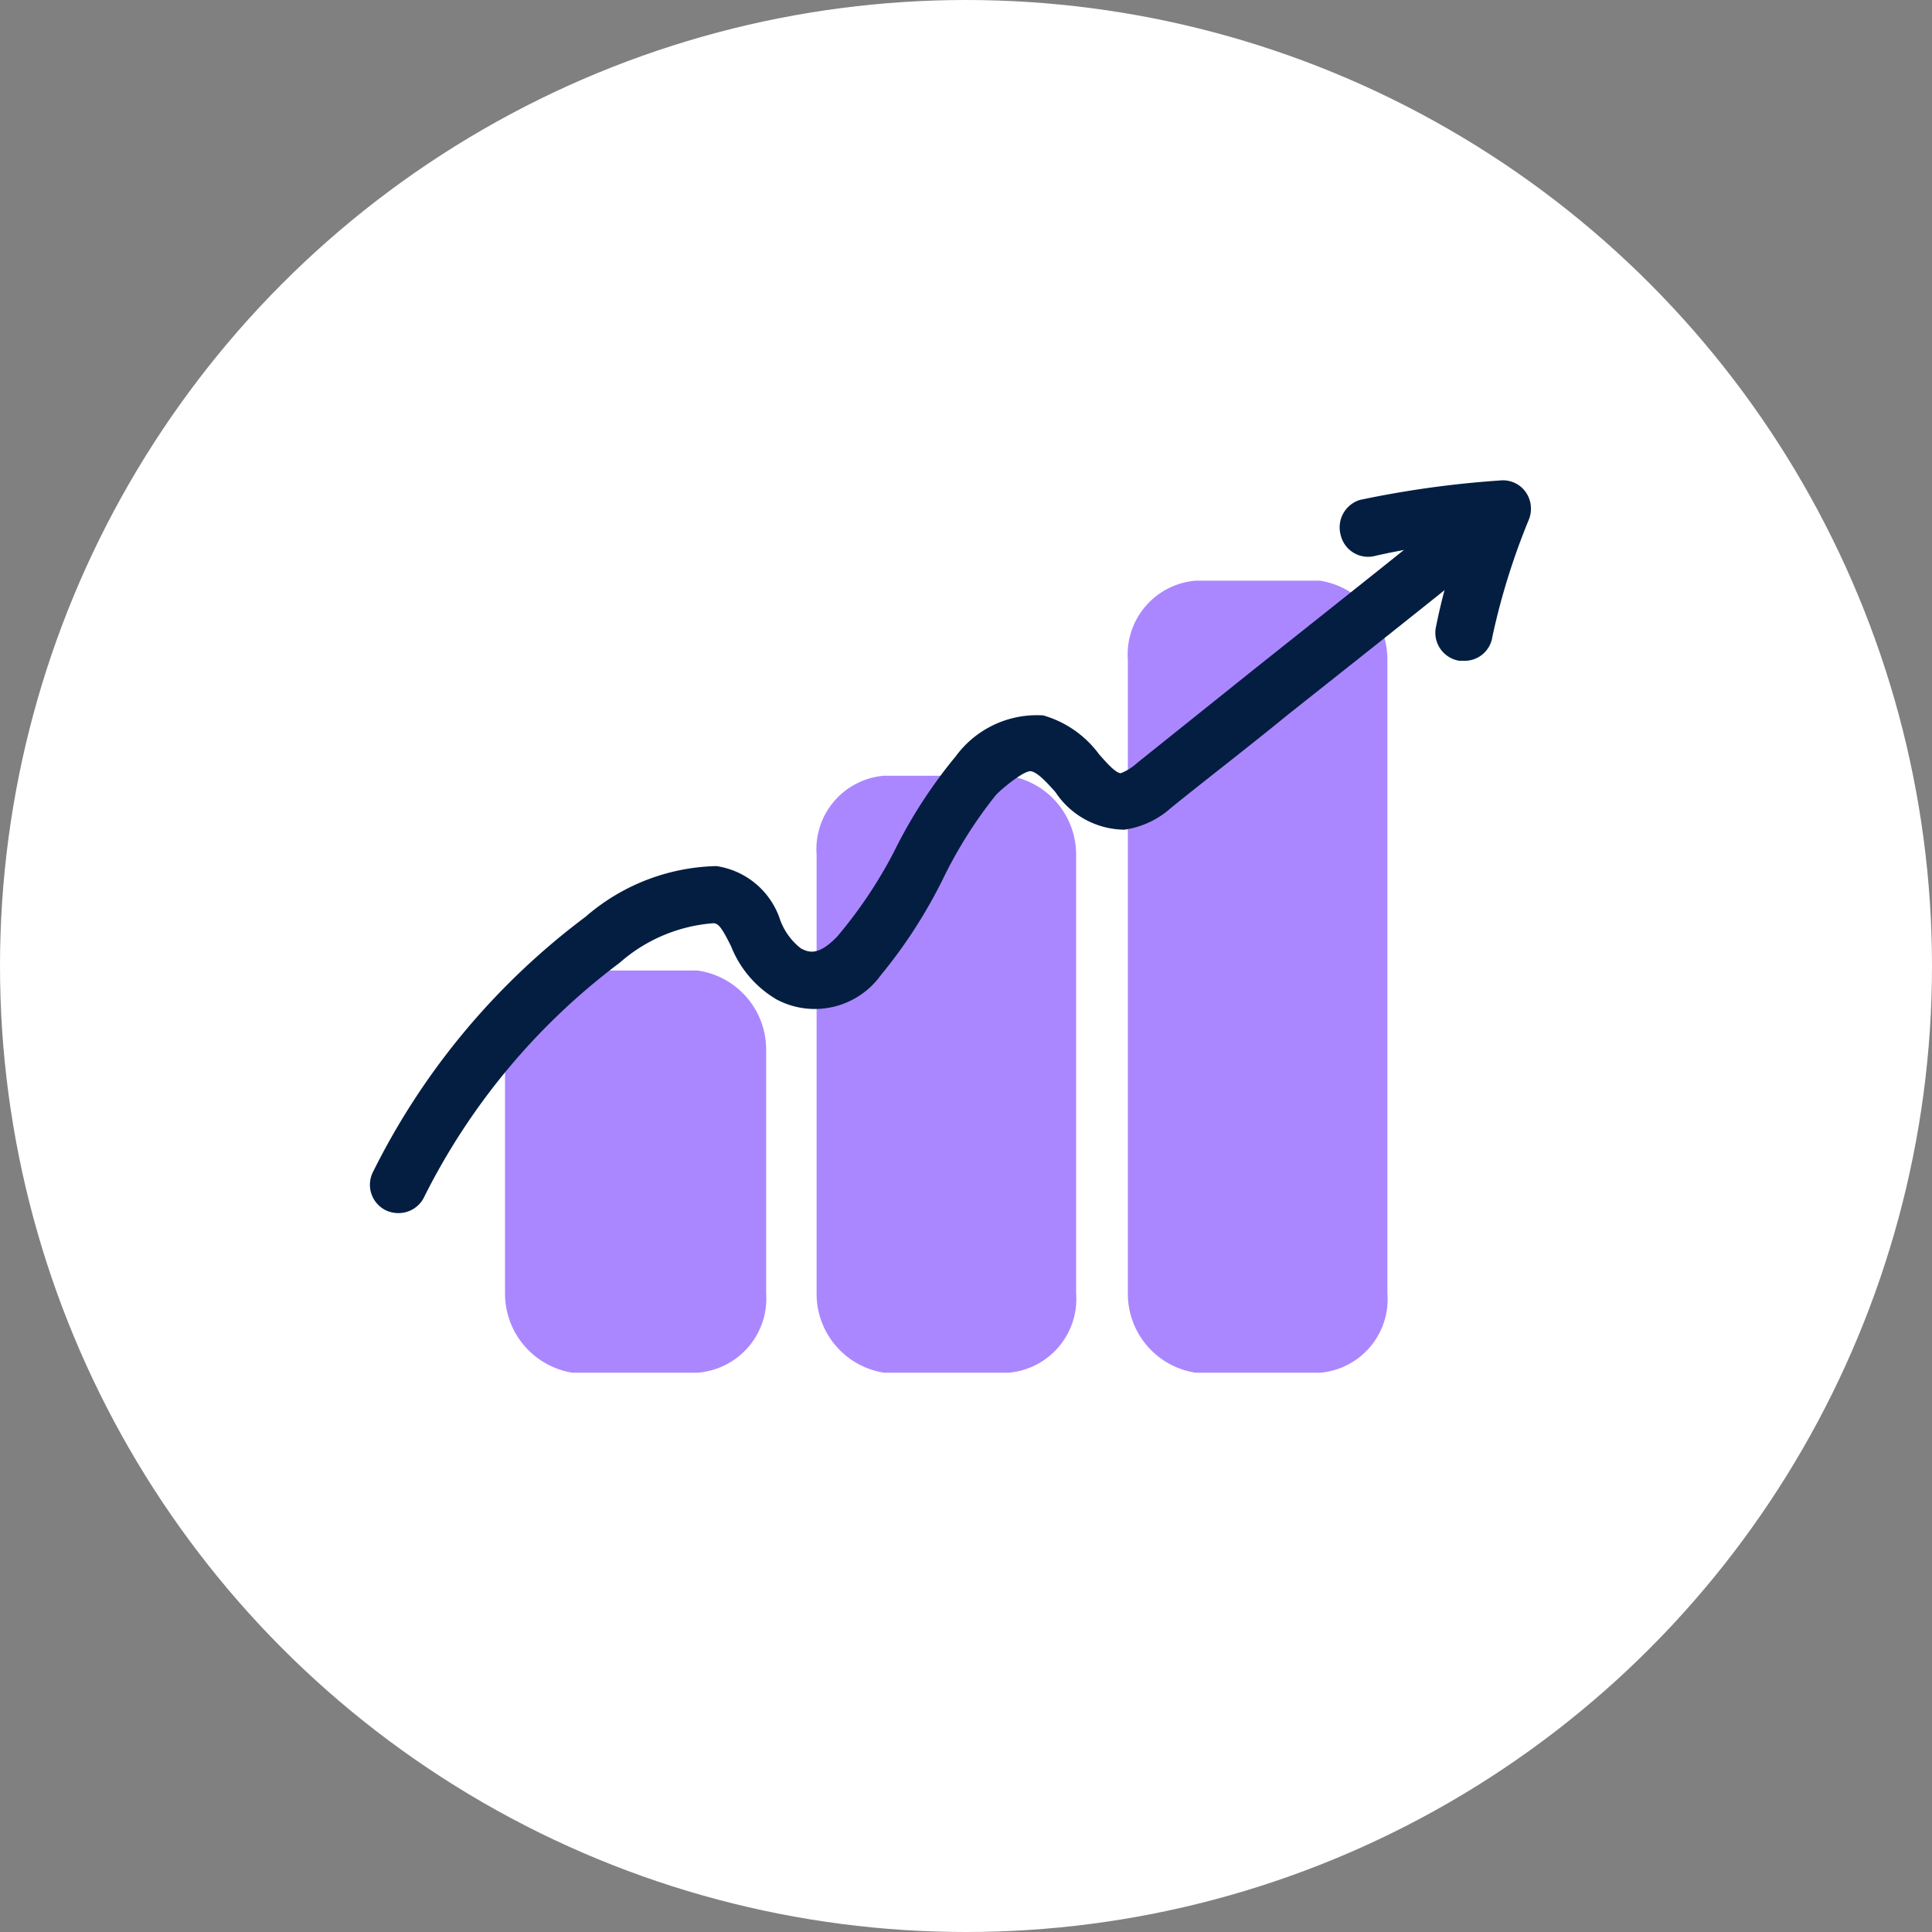
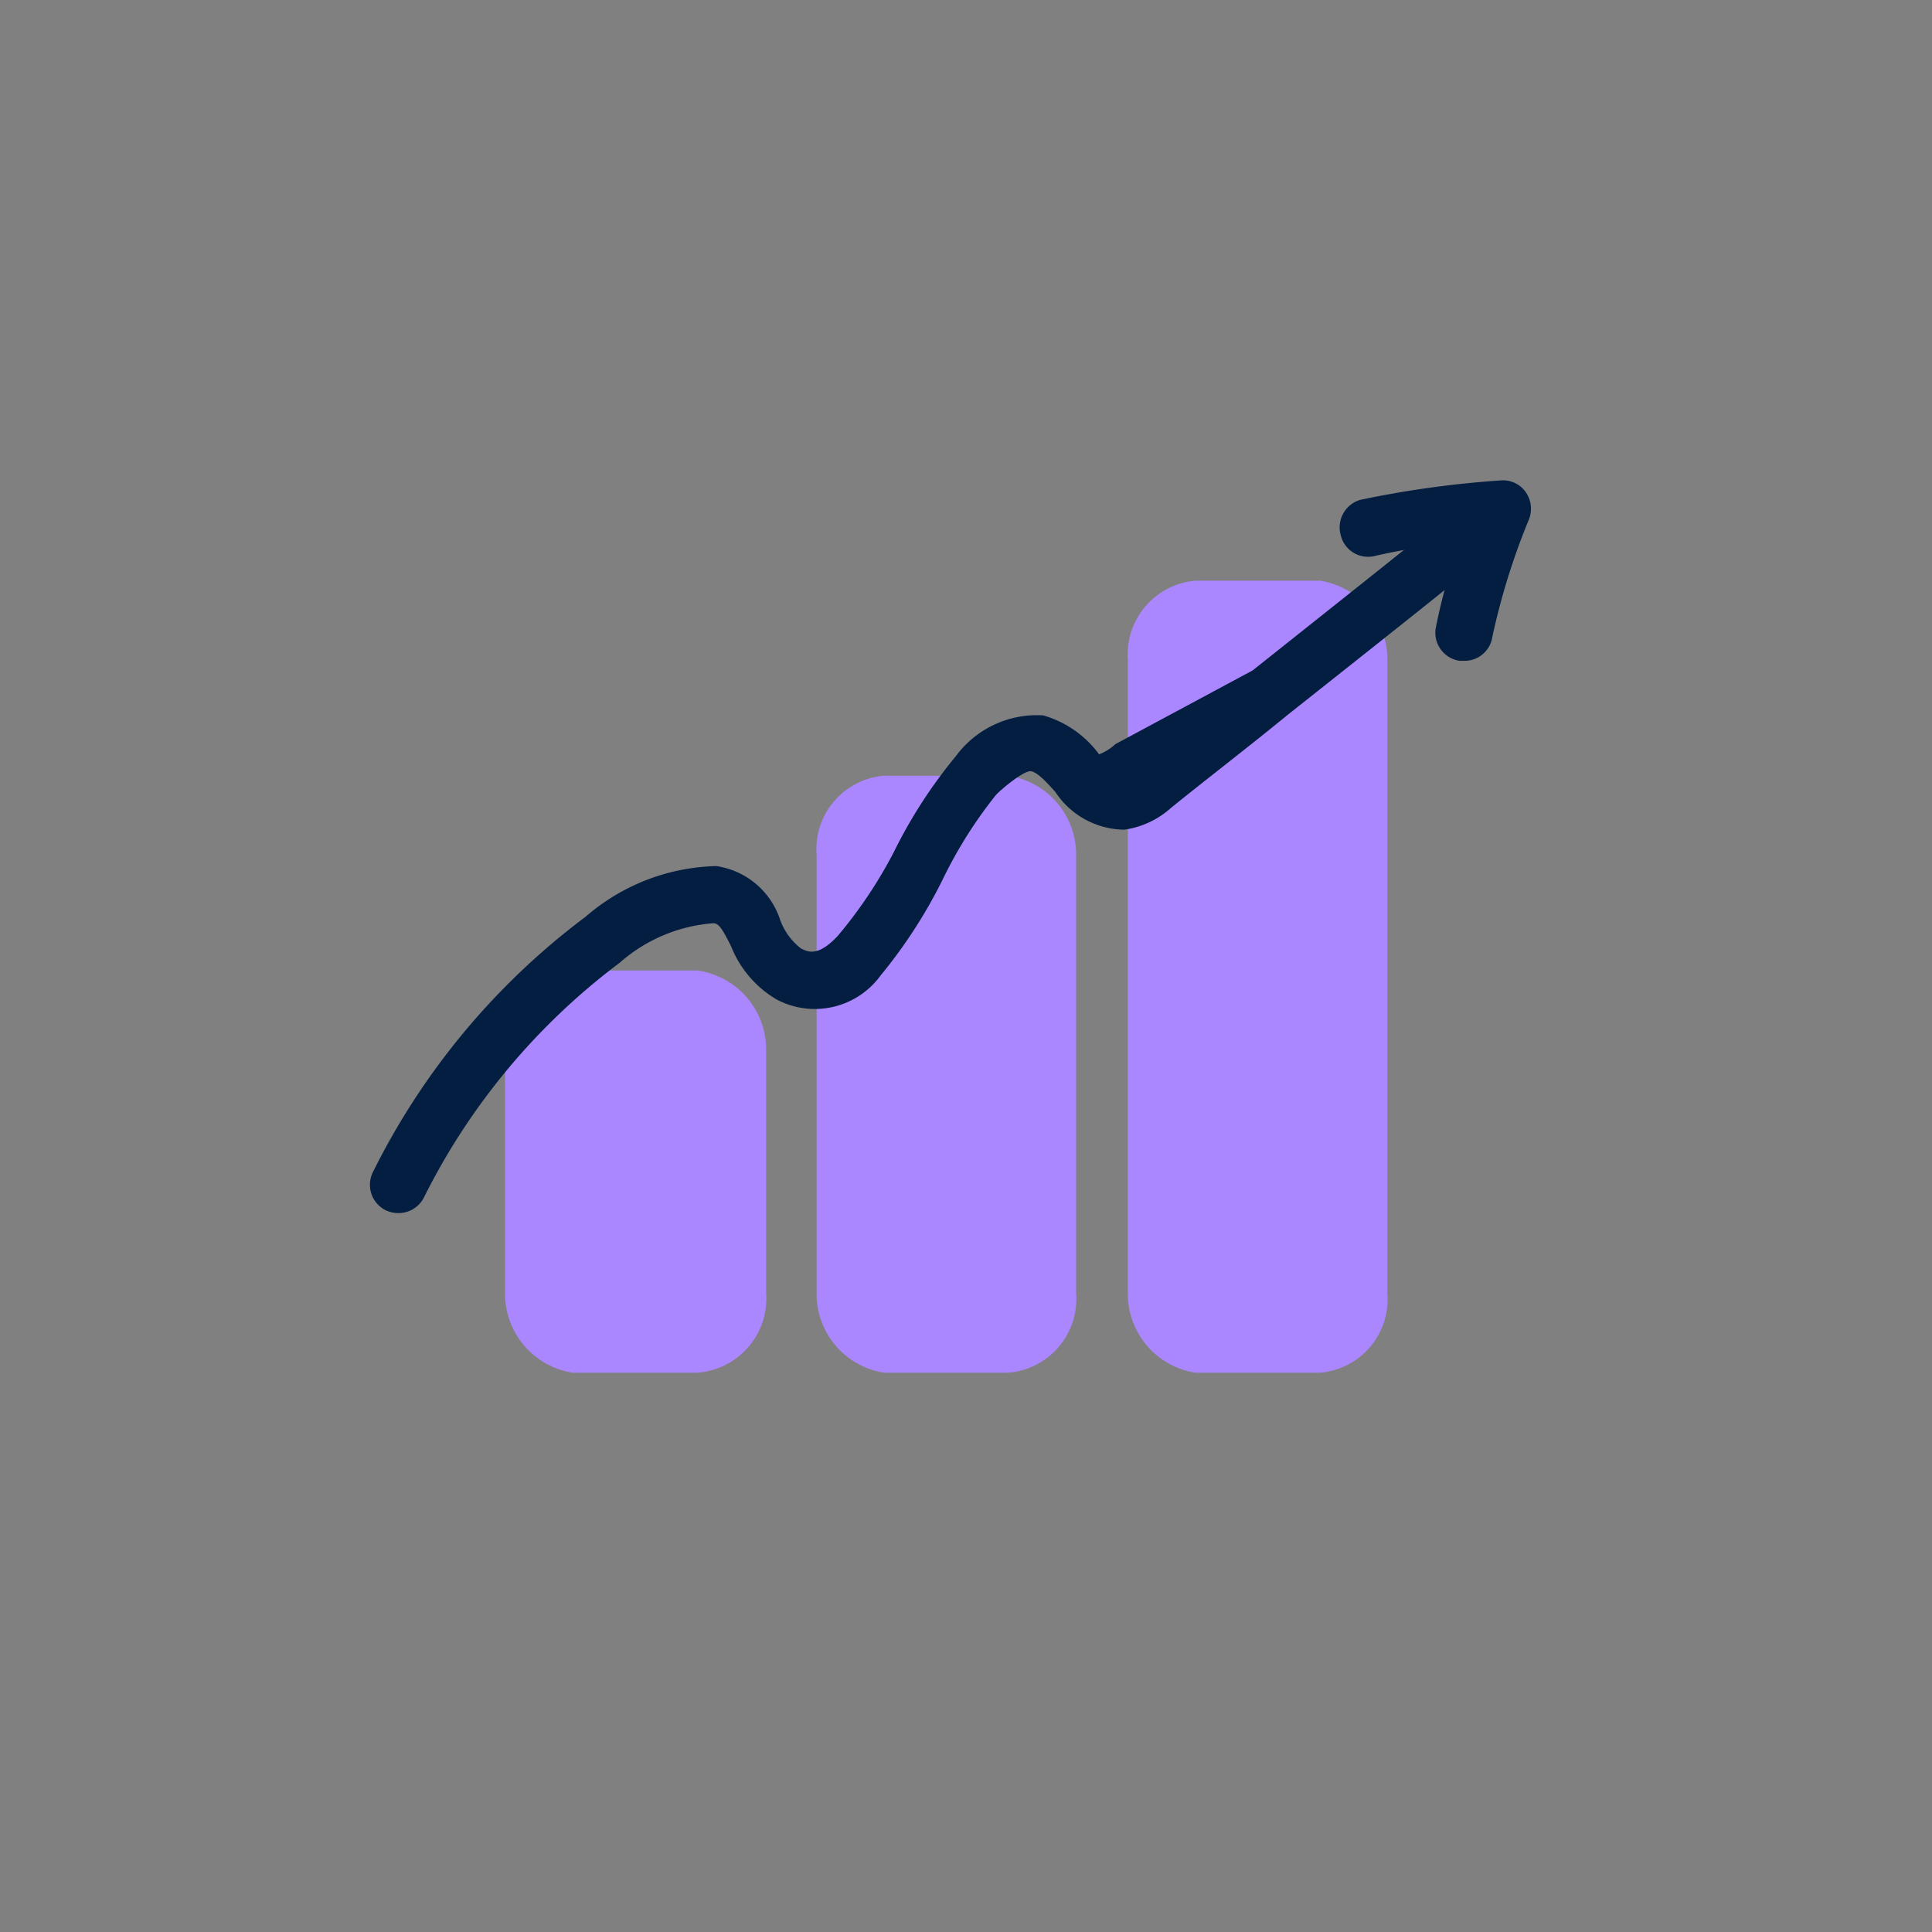
<svg xmlns="http://www.w3.org/2000/svg" viewBox="0 0 60.52 60.52">
  <rect x="0" y="0" width="60.52" height="60.52" fill="#808080" stroke="none" />
  <defs>
    <style>.cls-1{fill:#fff;}.cls-2{fill:#ab87ff;}.cls-3{fill:#041e42;}</style>
  </defs>
  <g id="Layer_2" data-name="Layer 2">
    <g id="Layer_1-2" data-name="Layer 1">
-       <circle class="cls-1" cx="30.26" cy="30.26" r="30.26" />
      <path class="cls-2" d="M17.93,30.4h3.91A2.5,2.5,0,0,1,24,32.88v7.63A2.33,2.33,0,0,1,21.84,43H17.93a2.51,2.51,0,0,1-2.11-2.49V32.88A2.32,2.32,0,0,1,17.93,30.4Z" />
      <path class="cls-2" d="M27.69,24.3h3.9a2.5,2.5,0,0,1,2.12,2.48V40.51A2.32,2.32,0,0,1,31.59,43h-3.9a2.5,2.5,0,0,1-2.11-2.48V26.78a2.31,2.31,0,0,1,2.11-2.48Z" />
      <path class="cls-2" d="M37.45,18.19h3.9a2.5,2.5,0,0,1,2.11,2.48V40.51A2.31,2.31,0,0,1,41.35,43h-3.9a2.5,2.5,0,0,1-2.12-2.48V20.67a2.32,2.32,0,0,1,2.12-2.48Z" />
-       <path class="cls-3" d="M12.47,38a.92.92,0,0,1-.39-.09.89.89,0,0,1-.4-1.19,22.43,22.43,0,0,1,6.66-8,6.47,6.47,0,0,1,4.1-1.59,2.48,2.48,0,0,1,2,1.69,2,2,0,0,0,.65.89c.22.11.53.27,1.15-.39A14.31,14.31,0,0,0,28,26.69a15.31,15.31,0,0,1,1.94-3,3.15,3.15,0,0,1,2.74-1.28,3.3,3.3,0,0,1,1.75,1.22c.23.26.52.59.68.59h0a1.63,1.63,0,0,0,.51-.32L39.24,21c2.4-1.91,4.89-3.88,7.17-5.73a.89.89,0,0,1,1.12,1.38c-2.29,1.86-4.78,3.83-7.19,5.74-1.22,1-2.45,1.94-3.65,2.91a2.77,2.77,0,0,1-1.47.69,2.62,2.62,0,0,1-2.16-1.18c-.27-.3-.55-.61-.76-.65s-.91.54-1.1.74a14,14,0,0,0-1.67,2.65,15.61,15.61,0,0,1-1.94,3,2.55,2.55,0,0,1-3.26.76,3.37,3.37,0,0,1-1.43-1.67c-.29-.58-.39-.71-.55-.72a5,5,0,0,0-2.94,1.24,20.76,20.76,0,0,0-6.14,7.37A.89.89,0,0,1,12.47,38Z" />
+       <path class="cls-3" d="M12.47,38a.92.92,0,0,1-.39-.09.89.89,0,0,1-.4-1.19,22.43,22.43,0,0,1,6.66-8,6.47,6.47,0,0,1,4.1-1.59,2.48,2.48,0,0,1,2,1.69,2,2,0,0,0,.65.89c.22.11.53.27,1.15-.39A14.31,14.31,0,0,0,28,26.69a15.31,15.31,0,0,1,1.94-3,3.15,3.15,0,0,1,2.74-1.28,3.3,3.3,0,0,1,1.75,1.22h0a1.63,1.63,0,0,0,.51-.32L39.24,21c2.4-1.91,4.89-3.88,7.17-5.73a.89.89,0,0,1,1.12,1.38c-2.29,1.86-4.78,3.83-7.19,5.74-1.22,1-2.45,1.94-3.65,2.91a2.77,2.77,0,0,1-1.47.69,2.62,2.62,0,0,1-2.16-1.18c-.27-.3-.55-.61-.76-.65s-.91.54-1.1.74a14,14,0,0,0-1.67,2.65,15.61,15.61,0,0,1-1.94,3,2.55,2.55,0,0,1-3.26.76,3.37,3.37,0,0,1-1.43-1.67c-.29-.58-.39-.71-.55-.72a5,5,0,0,0-2.94,1.24,20.76,20.76,0,0,0-6.14,7.37A.89.89,0,0,1,12.47,38Z" />
      <path class="cls-3" d="M45.85,20.7h-.13a.89.89,0,0,1-.75-1A17.77,17.77,0,0,1,45.72,17a19.1,19.1,0,0,0-2.63.41A.88.88,0,0,1,42,16.77a.9.9,0,0,1,.6-1.11,31.62,31.62,0,0,1,4.4-.61.87.87,0,0,1,.79.36.91.91,0,0,1,.1.87,21.48,21.48,0,0,0-1.14,3.66A.88.88,0,0,1,45.85,20.7Z" />
    </g>
  </g>
</svg>